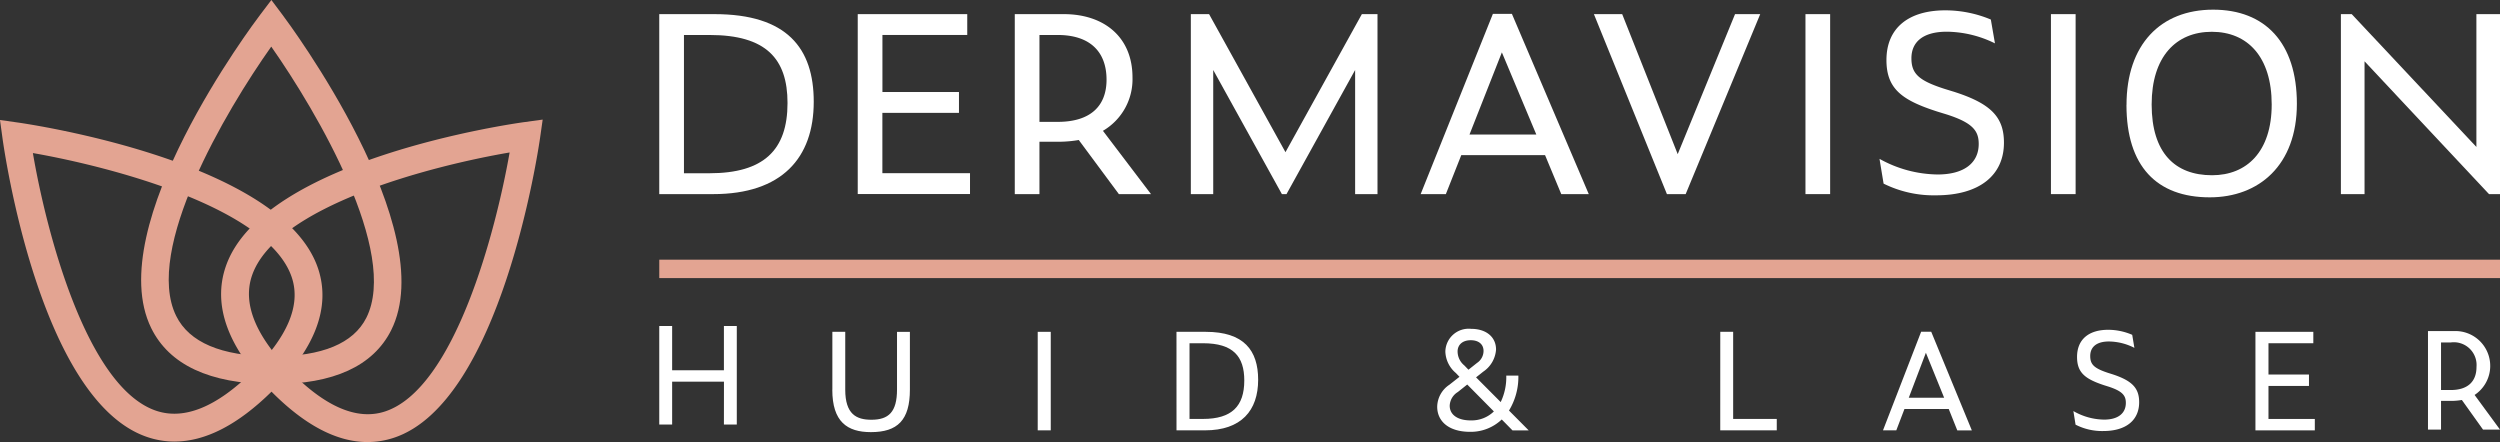
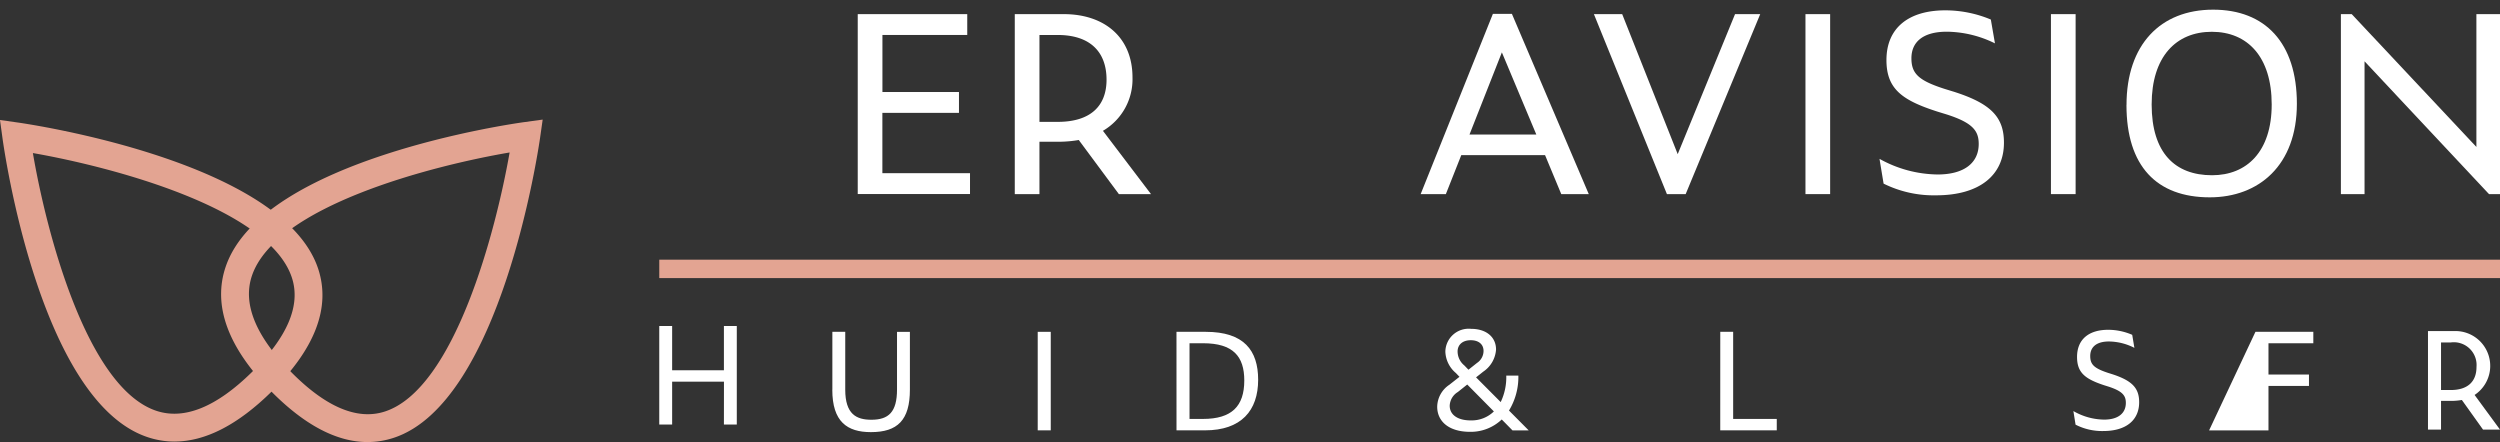
<svg xmlns="http://www.w3.org/2000/svg" width="271.662" height="48.036" viewBox="0 0 271.662 48.036">
  <rect x="0" y="0" width="271.662" height="48.036" fill="#333333" stroke="none" />
  <defs>
    <clipPath id="clip-path">
      <rect id="Rectangle_214" data-name="Rectangle 214" width="271.662" height="48.036" fill="none" />
    </clipPath>
  </defs>
  <g id="Group_98" data-name="Group 98" transform="translate(0 0)">
    <g id="Group_97" data-name="Group 97" transform="translate(0 0)" clip-path="url(#clip-path)">
-       <path id="Path_85" data-name="Path 85" d="M34.719,41.742h-.247c-6.69-.051-11.076-2.1-13.038-6.087C15.989,24.58,32.573,2.525,33.282,1.592L34.49,0l1.2,1.6c.711.947,17.347,23.32,11.81,34.3-1.958,3.88-6.257,5.846-12.78,5.846M34.477,5.066C29.51,12.075,20.61,27.145,24.142,34.325c1.416,2.879,4.9,4.359,10.353,4.4h.227c5.289,0,8.681-1.408,10.084-4.188,3.589-7.11-5.349-22.372-10.329-29.471" transform="translate(-5.001 0)" fill="#e3a492" />
      <path id="Path_86" data-name="Path 86" d="M18.97,52.235a9.217,9.217,0,0,1-2.989-.5C4.3,47.755.431,20.432.271,19.27L0,17.291l1.978.281c1.173.167,28.757,4.225,32.6,15.9,1.376,4.18-.332,8.67-5.078,13.345-3.657,3.6-7.187,5.415-10.533,5.415M3.573,20.882c1.444,8.468,5.807,25.419,13.382,28,3.037,1.032,6.546-.382,10.431-4.209,3.861-3.8,5.318-7.253,4.329-10.253-2.494-7.571-19.6-12.041-28.143-13.536" transform="translate(0 -4.252)" fill="#e3a492" />
      <path id="Path_87" data-name="Path 87" d="M47.778,52.274c-3.349,0-6.868-1.854-10.5-5.539-4.695-4.766-6.349-9.315-4.915-13.522,3.981-11.682,31.3-15.55,32.464-15.709l1.979-.271-.282,1.978c-.167,1.172-4.224,28.756-15.9,32.6a9.051,9.051,0,0,1-2.847.462M63.217,20.806c-8.468,1.444-25.417,5.807-28,13.381-1.035,3.037.382,6.546,4.209,10.431,3.8,3.861,7.253,5.318,10.252,4.33,7.565-2.491,12.038-19.6,13.536-28.143" transform="translate(-7.836 -4.238)" fill="#e3a492" />
-       <path id="Path_88" data-name="Path 88" d="M95,2.037h6.006c7.877,0,10.781,3.7,10.781,9.522,0,6.123-3.491,10.035-10.921,10.035H95Zm5.447,17.291c5.894,0,8.491-2.508,8.491-7.634,0-4.8-2.318-7.391-8.463-7.391H97.684V19.328Z" transform="translate(-23.362 -0.501)" fill="#fff" />
      <path id="Path_89" data-name="Path 89" d="M123.6,2.037h11.9V4.3h-9.217v6.2H134.6v2.265h-8.323v6.555H135.8v2.266H123.6Z" transform="translate(-30.394 -0.501)" fill="#fff" />
      <path id="Path_90" data-name="Path 90" d="M148.911,21.594h-2.682V2.037h5.335c4.329,0,7.457,2.455,7.457,6.879a6.484,6.484,0,0,1-3.212,5.8l5.224,6.879h-3.491l-4.358-5.88a13.137,13.137,0,0,1-2.095.189h-2.179Zm1.983-7.85c3.6,0,5.307-1.753,5.307-4.585,0-3.022-1.788-4.856-5.307-4.856h-1.983v9.44Z" transform="translate(-35.959 -0.501)" fill="#fff" />
-       <path id="Path_91" data-name="Path 91" d="M174.033,8.107V21.594H171.6V2.038h1.983l8.3,15,8.3-15h1.7V21.594h-2.43V8.107l-7.458,13.488h-.5Z" transform="translate(-42.198 -0.501)" fill="#fff" />
      <path id="Path_92" data-name="Path 92" d="M218.235,17.351H209.13l-1.676,4.235h-2.738L212.565,2h2.067l8.352,19.584h-2.989Zm-.95-2.239-3.743-8.929-3.519,8.929Z" transform="translate(-50.341 -0.492)" fill="#fff" />
      <path id="Path_93" data-name="Path 93" d="M239.654,21.594h-2.038L229.683,2.037h3.073l6.033,15.214,6.229-15.214h2.737Z" transform="translate(-56.481 -0.501)" fill="#fff" />
      <rect id="Rectangle_211" data-name="Rectangle 211" width="2.681" height="19.557" transform="translate(196.191 1.536)" fill="#fff" />
      <path id="Path_94" data-name="Path 94" d="M271.281,20.329l-.446-2.7a13.237,13.237,0,0,0,6.313,1.7c2.933,0,4.469-1.295,4.469-3.317,0-1.4-.615-2.293-3.491-3.21l-.977-.3c-3.883-1.242-5.558-2.482-5.558-5.61,0-3.507,2.43-5.4,6.4-5.4a12.86,12.86,0,0,1,4.943,1l.448,2.59a12.062,12.062,0,0,0-5.224-1.268c-2.654,0-3.854,1.16-3.854,2.886,0,1.673.781,2.428,3.659,3.345l.977.3c4.05,1.295,5.419,2.778,5.419,5.529,0,3.534-2.654,5.719-7.374,5.719a12.253,12.253,0,0,1-5.7-1.268" transform="translate(-66.6 -0.369)" fill="#fff" />
      <rect id="Rectangle_212" data-name="Rectangle 212" width="2.681" height="19.557" transform="translate(222.865 1.536)" fill="#fff" />
      <path id="Path_95" data-name="Path 95" d="M306.431,11.751c0-6.554,3.687-10.358,9.413-10.358,5.641,0,9.1,3.588,9.1,10.224,0,6.69-4.133,10.169-9.468,10.169-5.754,0-9.05-3.371-9.05-10.035m15.782-.054c0-5.179-2.626-7.9-6.509-7.9s-6.536,2.7-6.536,7.9c0,5.26,2.542,7.688,6.564,7.688,3.77,0,6.481-2.562,6.481-7.688" transform="translate(-75.354 -0.343)" fill="#fff" />
      <path id="Path_96" data-name="Path 96" d="M339.892,7.162V21.593h-2.569V2.037H338.5l13.547,14.432V2.037h2.569V21.593h-1.2Z" transform="translate(-82.95 -0.501)" fill="#fff" />
      <line id="Line_11" data-name="Line 11" x2="200.022" transform="translate(71.64 29.218)" fill="none" stroke="#e3a492" stroke-miterlimit="10" stroke-width="2" />
      <path id="Path_97" data-name="Path 97" d="M102.031,53.029H96.4V57.68H95V46.975h1.4v4.813h5.626V46.975h1.4V57.68h-1.4Z" transform="translate(-23.362 -11.552)" fill="#fff" />
      <path id="Path_98" data-name="Path 98" d="M119.943,54.107v-6.29h1.4v6.29c0,2.658,1.211,3.264,2.835,3.264,1.875,0,2.791-.827,2.791-3.293v-6.26h1.4v6.276c0,3.323-1.344,4.622-4.238,4.622-2.584,0-4.194-1.137-4.194-4.608" transform="translate(-29.495 -11.759)" fill="#fff" />
      <rect id="Rectangle_213" data-name="Rectangle 213" width="1.417" height="10.705" transform="translate(112.763 36.058)" fill="#fff" />
      <path id="Path_99" data-name="Path 99" d="M169.531,47.817h3.175c4.164,0,5.7,2.022,5.7,5.212,0,3.352-1.845,5.493-5.773,5.493h-3.1Zm2.88,9.465c3.116,0,4.488-1.372,4.488-4.178,0-2.629-1.225-4.046-4.474-4.046h-1.477v8.225Z" transform="translate(-41.689 -11.759)" fill="#fff" />
      <path id="Path_100" data-name="Path 100" d="M214.114,57.235a4.886,4.886,0,0,1-3.426,1.343c-2.406,0-3.588-1.2-3.588-2.731a2.926,2.926,0,0,1,1.314-2.378l1.108-.871-.414-.428a3.17,3.17,0,0,1-1.122-2.317,2.535,2.535,0,0,1,2.791-2.467c1.683,0,2.717.915,2.717,2.245a3.143,3.143,0,0,1-1.388,2.406l-.783.621L214,55.345a6.256,6.256,0,0,0,.606-2.88h1.314a7.018,7.018,0,0,1-1.019,3.8l2.141,2.155H215.28Zm-3.381.1a3.456,3.456,0,0,0,2.525-.974l-2.894-2.924-1.019.812a1.825,1.825,0,0,0-.886,1.492c0,.975.857,1.595,2.274,1.595m-.236-5.508.93-.738a1.571,1.571,0,0,0,.709-1.3c0-.724-.532-1.167-1.388-1.167-.9,0-1.432.5-1.432,1.226a1.966,1.966,0,0,0,.723,1.506Z" transform="translate(-50.927 -11.653)" fill="#fff" />
      <path id="Path_101" data-name="Path 101" d="M247.891,47.817h1.4v9.465h4.739v1.24h-6.142Z" transform="translate(-60.958 -11.759)" fill="#fff" />
-       <path id="Path_102" data-name="Path 102" d="M278.483,56.2h-4.814l-.886,2.319h-1.446L275.484,47.8h1.093l4.415,10.721h-1.581Zm-.5-1.225L276,50.086l-1.86,4.887Z" transform="translate(-66.723 -11.754)" fill="#fff" />
      <path id="Path_103" data-name="Path 103" d="M299.011,57.83l-.237-1.477a6.819,6.819,0,0,0,3.338.93c1.55,0,2.363-.708,2.363-1.816,0-.768-.325-1.256-1.846-1.758l-.517-.162c-2.053-.679-2.939-1.358-2.939-3.071,0-1.919,1.284-2.953,3.381-2.953a6.594,6.594,0,0,1,2.614.547l.236,1.417a6.2,6.2,0,0,0-2.761-.694c-1.4,0-2.038.635-2.038,1.58,0,.916.414,1.329,1.935,1.831l.517.163c2.141.709,2.865,1.52,2.865,3.027,0,1.934-1.4,3.13-3.9,3.13a6.3,6.3,0,0,1-3.013-.694" transform="translate(-73.471 -11.686)" fill="#fff" />
-       <path id="Path_104" data-name="Path 104" d="M325.009,47.817h6.29v1.24h-4.873v3.4h4.4v1.24h-4.4v3.588h5.035v1.24h-6.452Z" transform="translate(-79.922 -11.759)" fill="#fff" />
+       <path id="Path_104" data-name="Path 104" d="M325.009,47.817h6.29v1.24h-4.873v3.4h4.4v1.24h-4.4v3.588v1.24h-6.452Z" transform="translate(-79.922 -11.759)" fill="#fff" />
      <path id="Path_105" data-name="Path 105" d="M351.29,58.414h-1.418V47.709h2.82a3.785,3.785,0,0,1,2.245,6.94l2.761,3.765h-1.845l-2.3-3.219a6.732,6.732,0,0,1-1.107.1H351.29Zm1.048-4.3c1.9,0,2.806-.96,2.806-2.51a2.471,2.471,0,0,0-2.806-2.658H351.29v5.169Z" transform="translate(-86.036 -11.732)" fill="#fff" />
    </g>
  </g>
</svg>